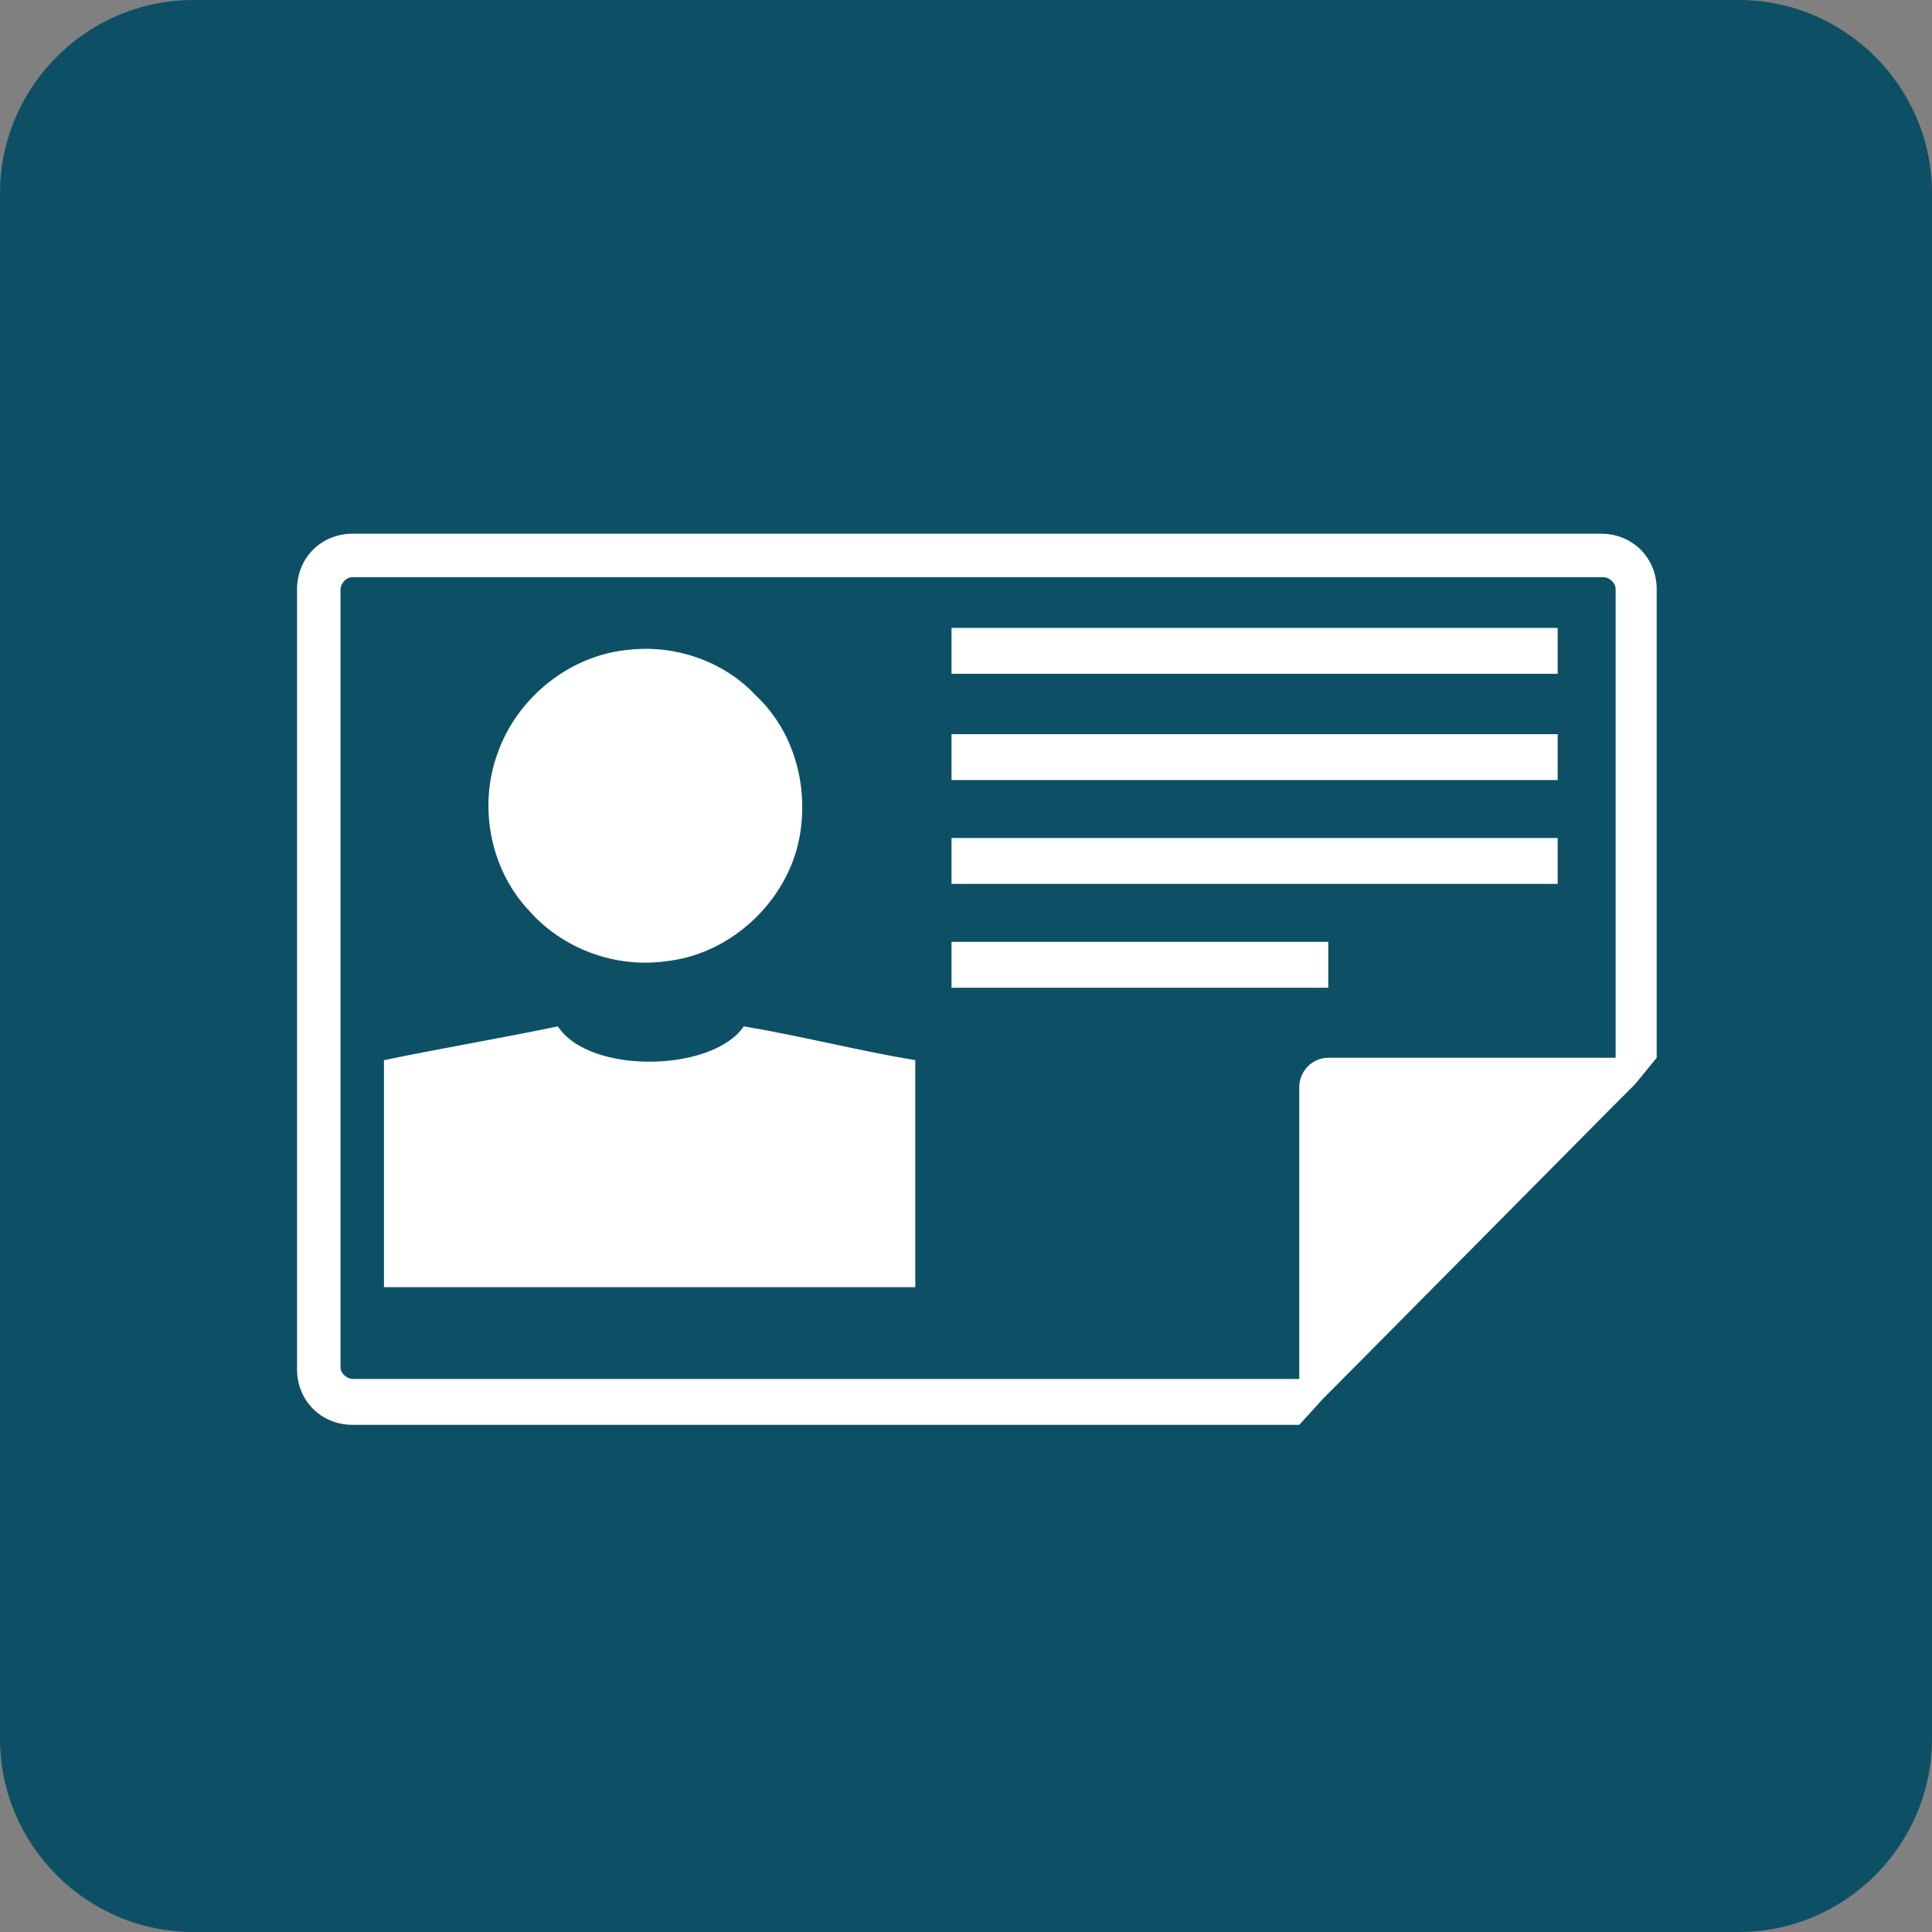
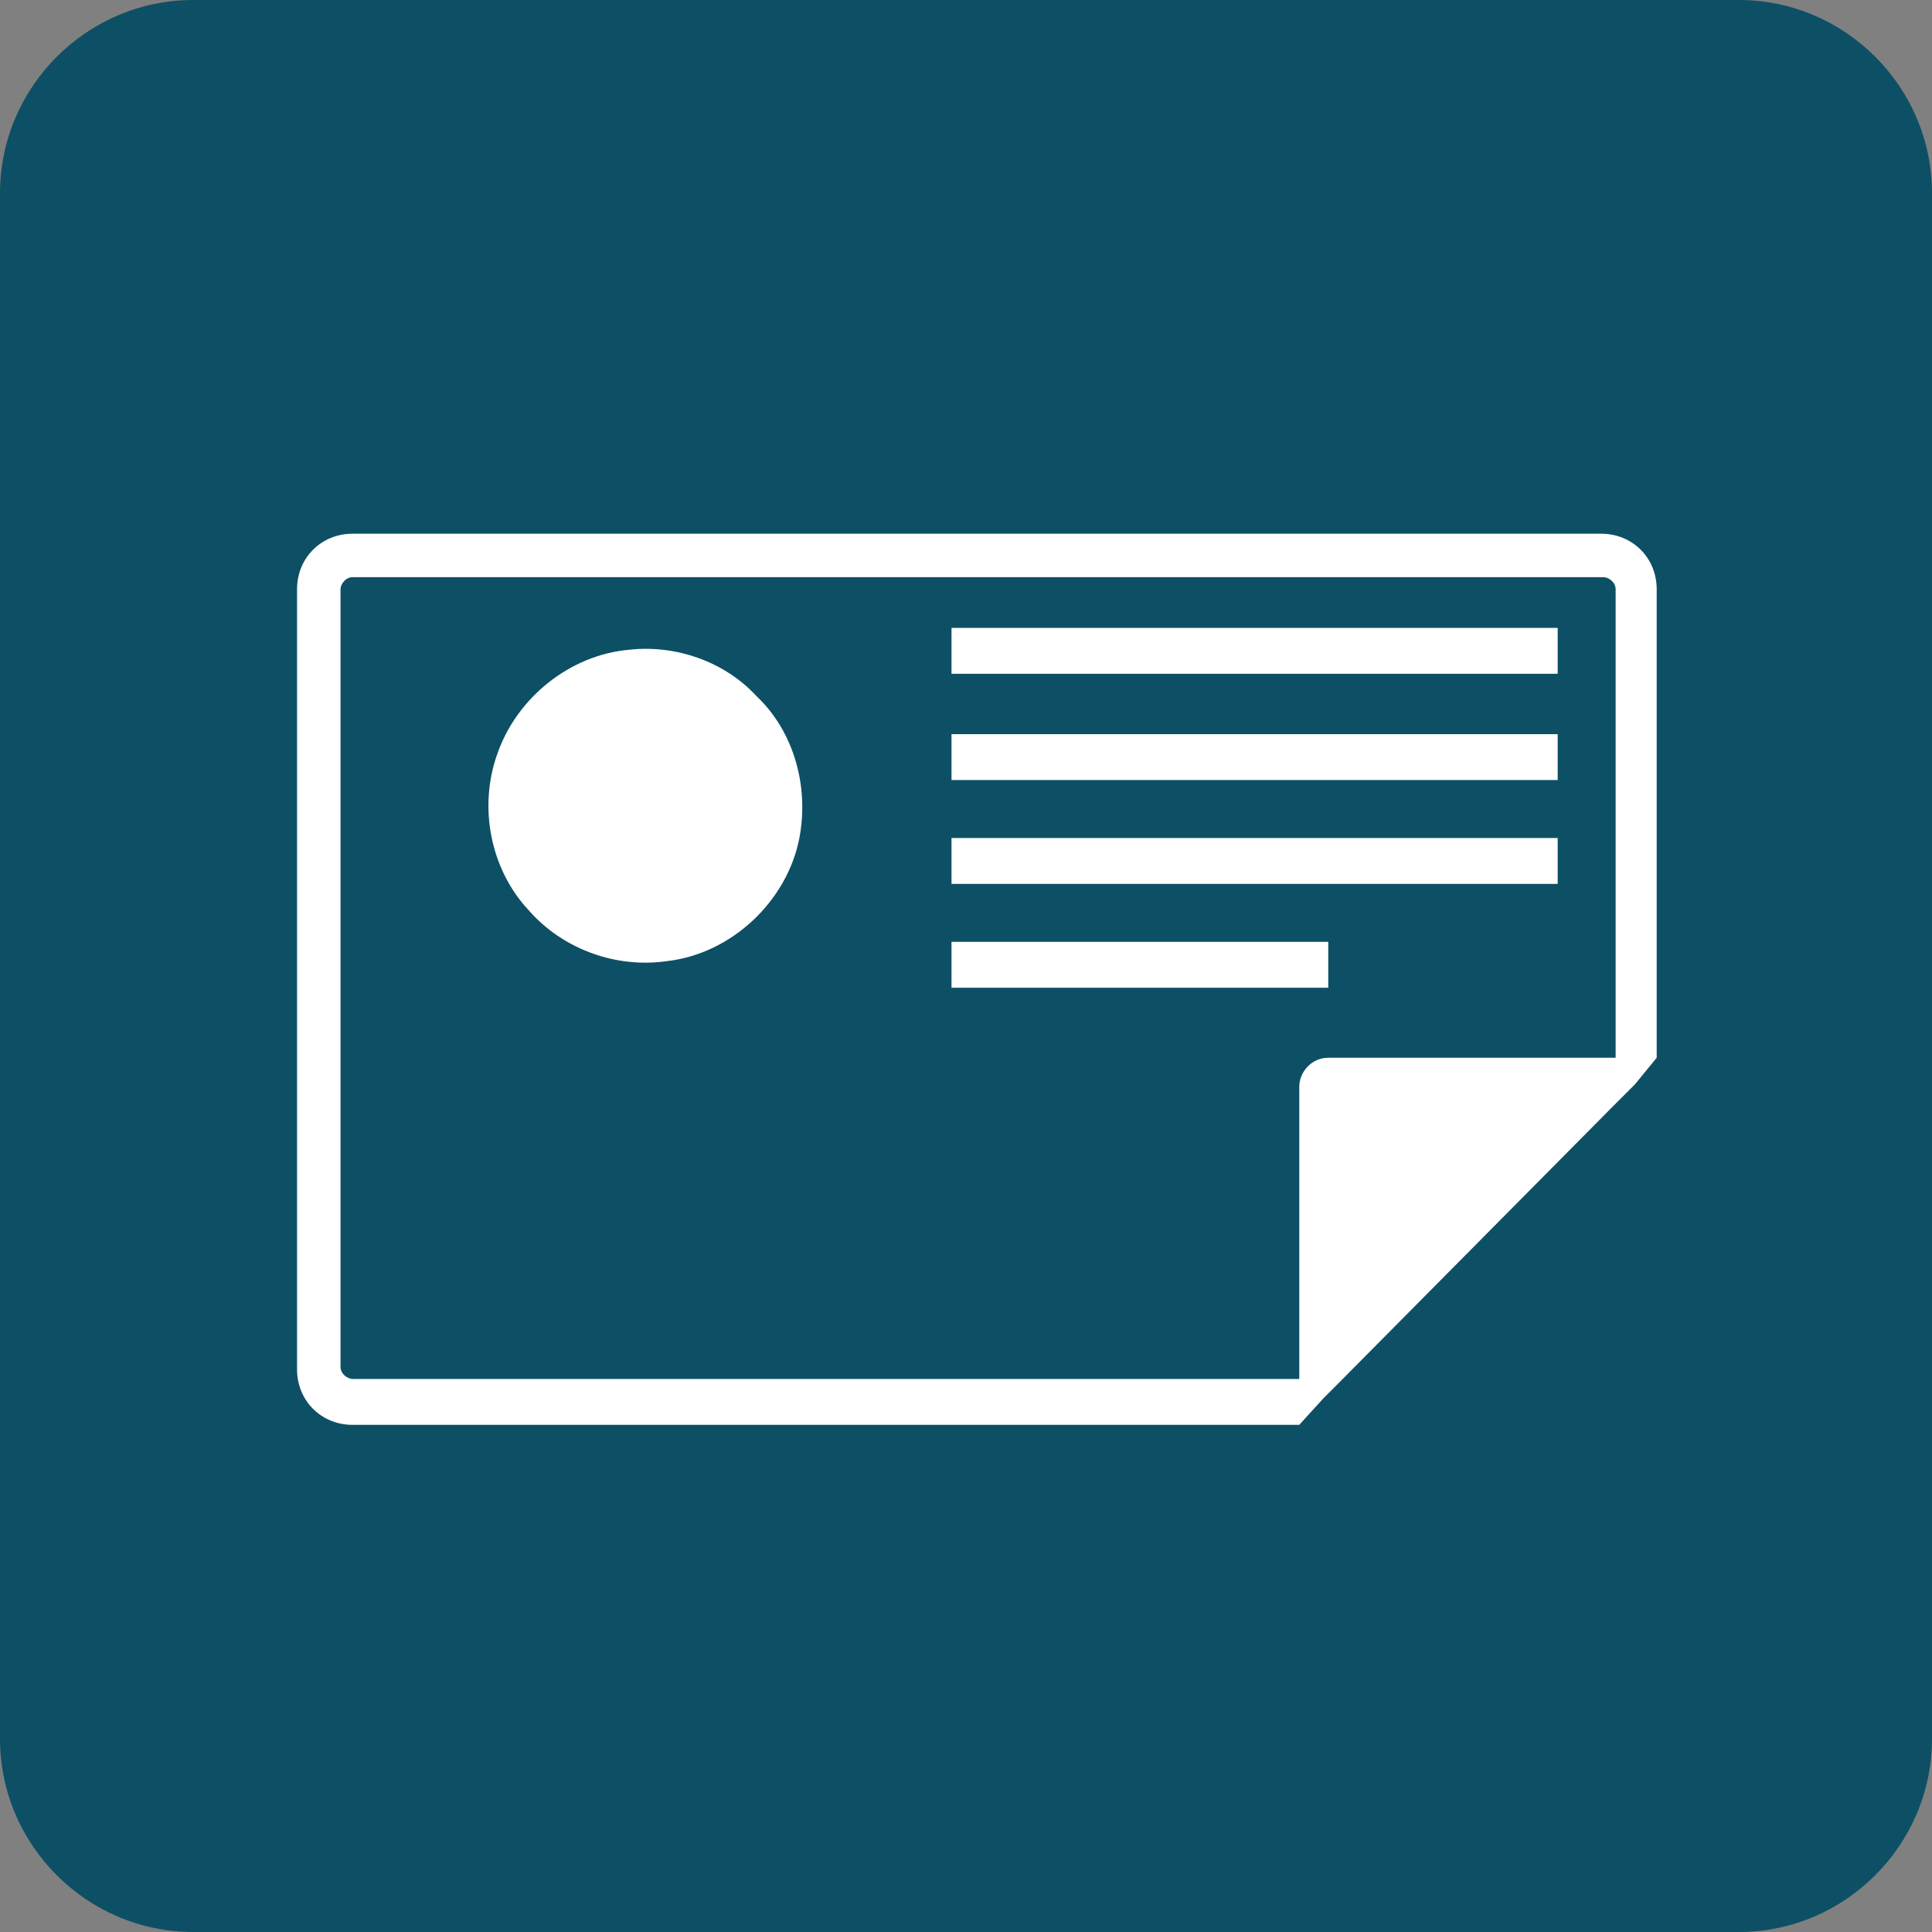
<svg xmlns="http://www.w3.org/2000/svg" version="1.1" id="katman_1" x="0px" y="0px" viewBox="0 0 80 80" style="enable-background:new 0 0 80 80;" xml:space="preserve">
  <rect x="0" y="0" width="80" height="80" fill="#808080" stroke="none" />
  <style type="text/css">
	.st0{fill:#0D5065;}
	.st1{fill:#FFFFFF;}
</style>
  <path class="st0" d="M8,0h64c4.4,0,8,3.6,8,8v64c0,4.4-3.6,8-8,8H8c-4.4,0-8-3.6-8-8V8C0,3.6,3.6,0,8,0z" />
  <g>
    <g>
      <g>
        <rect x="39.4" y="26" class="st1" width="25.1" height="1.9" />
        <rect x="39.4" y="30.4" class="st1" width="25.1" height="1.9" />
        <rect x="39.4" y="34.7" class="st1" width="25.1" height="1.9" />
        <rect x="39.4" y="39" class="st1" width="15.6" height="1.9" />
        <path class="st1" d="M68.6,43.8V24.4c0-1.3-1-2.3-2.3-2.3H14.6c-1.3,0-2.3,1-2.3,2.3v32.3c0,1.3,1,2.3,2.3,2.3h39.2l1-1.1     l0.7-0.7l11.3-11.4l0.9-0.9L68.6,43.8L68.6,43.8L68.6,43.8z M55,43.8c-0.7,0-1.2,0.6-1.2,1.2v12.1H14.6c-0.2,0-0.5-0.2-0.5-0.5     V24.4c0-0.2,0.2-0.5,0.5-0.5h51.8c0.2,0,0.5,0.2,0.5,0.5v19.4H55z" />
      </g>
    </g>
    <g>
-       <path class="st1" d="M37.9,43.9c-2.4-0.4-4.7-1-7.1-1.4c-1.3,1.9-6.4,2-7.7,0c-2.4,0.5-4.8,0.9-7.2,1.4c0,3.1,0,6.2,0,9.4h22    C37.9,50.2,37.9,47.1,37.9,43.9z" />
-     </g>
+       </g>
    <path class="st1" d="M27.6,39.8c2.7-0.3,5-2.5,5.5-5.1c0.4-2.1-0.2-4.4-1.8-5.9c-1.3-1.4-3.3-2.1-5.2-1.9c-2.5,0.2-4.7,2-5.5,4.3   c-0.8,2.2-0.3,4.8,1.3,6.5C23.3,39.3,25.5,40.1,27.6,39.8z" />
  </g>
</svg>